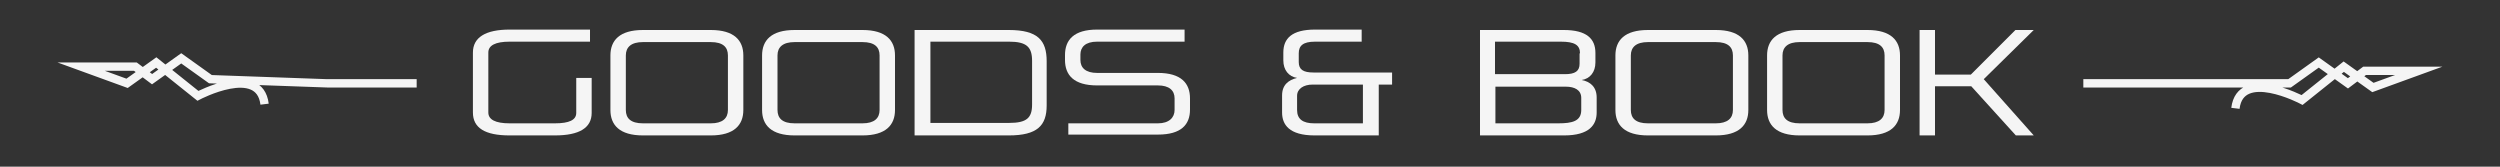
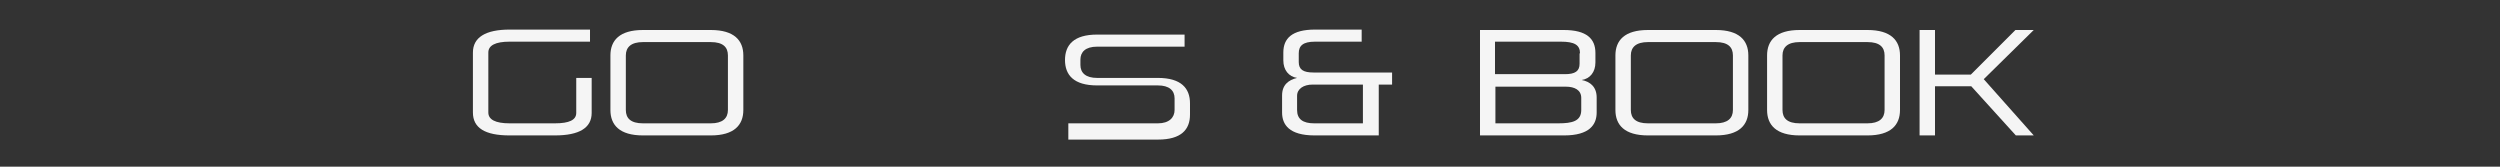
<svg xmlns="http://www.w3.org/2000/svg" version="1.1" id="GOODS_x5F_BOOK" x="0px" y="0px" viewBox="0 0 600 40" style="enable-background:new 0 0 600 40;" xml:space="preserve">
  <rect x="0" y="0" width="600" height="40" fill="#333333" stroke="none" />
  <style type="text/css">
	.st0{fill-rule:evenodd;clip-rule:evenodd;fill:none;stroke:#F5F5F5;stroke-width:2;stroke-miterlimit:10;}
	.st1{fill:#F5F5F5;}
</style>
-   <path class="st0" d="M100,20H78.5l-28-1l-7-5l-7,5l-4-3h-13l11,4l7-5l10,8c0,0,14.8-7.8,16,2 M100,20 M536.5,26c1.2-9.8,16-2,16-2  l10-8l7,5l11-4h-13l-4,3l-7-5l-7,5H500" />
  <g>
    <path class="st1" d="M122.3,32.5c-5.9,0-8.8-1.8-8.8-5.5V12.6c0-3.6,3-5.5,8.8-5.5h19.3v2.9h-19.3c-3.4,0-5.1,0.9-5.1,2.6V27   c0,1.7,1.7,2.6,5.1,2.6h10.9c3.4,0,5.1-0.8,5.1-2.5v-8.4h3.7v8.4c0,3.6-3,5.4-8.8,5.4H122.3z" />
    <path class="st1" d="M154.3,32.5c-5.6,0-7.8-2.5-7.8-6.1V13.3c0-3.6,2.2-6.1,7.8-6.1h16.3c5.6,0,7.8,2.5,7.8,6.1v13.1   c0,3.6-2.2,6.1-7.8,6.1H154.3z M174.7,13.3c0-2-1.2-3.2-4.1-3.2h-16.3c-2.8,0-4.1,1.2-4.1,3.2v13.1c0,2,1.2,3.2,4.1,3.2h16.3   c2.8,0,4.1-1.2,4.1-3.2V13.3z" />
-     <path class="st1" d="M190.7,32.5c-5.6,0-7.8-2.5-7.8-6.1V13.3c0-3.6,2.2-6.1,7.8-6.1H207c5.6,0,7.8,2.5,7.8,6.1v13.1   c0,3.6-2.2,6.1-7.8,6.1H190.7z M211.1,13.3c0-2-1.2-3.2-4.1-3.2h-16.3c-2.8,0-4.1,1.2-4.1,3.2v13.1c0,2,1.2,3.2,4.1,3.2H207   c2.8,0,4.1-1.2,4.1-3.2V13.3z" />
-     <path class="st1" d="M219.5,32.5V7.2h22.6c7,0,9.1,2.5,9.1,7.5v10.6c0,4.8-2.2,7.2-9.1,7.2H219.5z M247.7,14.6   c0-3.3-1.3-4.6-5.5-4.6h-18.9v19.5h18.9c4.2,0,5.5-1.2,5.5-4.4V14.6z" />
-     <path class="st1" d="M256.4,32.5v-2.9h21.5c2.7,0,4-1.4,4-3.2v-2.8c0-1.9-1.3-3.1-4-3.1h-14.6c-5.6,0-7.7-2.5-7.7-6.1v-1.2   c0-3.6,2.1-6.1,7.7-6.1h21v2.9h-21c-2.8,0-4,1.3-4,3.1v1.3c0,1.9,1.3,3.1,4,3.1h14.6c5.6,0,7.7,2.5,7.7,6.1v2.7c0,3.6-2.1,6-7.7,6   H256.4z" />
+     <path class="st1" d="M256.4,32.5v-2.9h21.5c2.7,0,4-1.4,4-3.2v-2.8c0-1.9-1.3-3.1-4-3.1h-14.6c-5.6,0-7.7-2.5-7.7-6.1c0-3.6,2.1-6.1,7.7-6.1h21v2.9h-21c-2.8,0-4,1.3-4,3.1v1.3c0,1.9,1.3,3.1,4,3.1h14.6c5.6,0,7.7,2.5,7.7,6.1v2.7c0,3.6-2.1,6-7.7,6   H256.4z" />
    <path class="st1" d="M315.5,32.5c-6.1,0-7.8-2.6-7.8-5.5v-4.1c0-2.5,1.5-3.7,3.6-4.2c-2-0.3-3.3-1.9-3.3-4.2v-1.9   c0-3.4,2.1-5.5,7.6-5.5h11.2v2.9h-11.2c-2.9,0-3.9,1-3.9,2.8v2.1c0,1.8,1.1,2.5,3.5,2.5h18.9v2.9h-3.2v12.2H315.5z M327.1,20.3   h-12.1c-2.1,0-3.7,1-3.7,2.7v3.4c0,2.2,1.4,3.2,4.1,3.2h11.7V20.3z" />
    <path class="st1" d="M355.2,32.5V7.2h20.1c5.5,0,7.6,2.1,7.6,5.5V15c0,2.3-1.3,3.9-3.3,4.2c2.1,0.4,3.6,1.7,3.6,4.2V27   c0,2.9-1.7,5.5-7.8,5.5H355.2z M379.2,12.8c0-2-1.3-2.8-4.6-2.8h-15.8v7.8h16.8c2.4,0,3.5-0.7,3.5-2.5V12.8z M379.5,23.5   c0-1.9-1.6-2.7-3.7-2.7h-16.9v8.8H374c3.3,0,5.5-0.5,5.5-3.2V23.5z" />
    <path class="st1" d="M395.5,32.5c-5.6,0-7.8-2.5-7.8-6.1V13.3c0-3.6,2.2-6.1,7.8-6.1h16.3c5.6,0,7.8,2.5,7.8,6.1v13.1   c0,3.6-2.2,6.1-7.8,6.1H395.5z M415.9,13.3c0-2-1.2-3.2-4.1-3.2h-16.3c-2.8,0-4.1,1.2-4.1,3.2v13.1c0,2,1.2,3.2,4.1,3.2h16.3   c2.8,0,4.1-1.2,4.1-3.2V13.3z" />
    <path class="st1" d="M431.9,32.5c-5.6,0-7.8-2.5-7.8-6.1V13.3c0-3.6,2.2-6.1,7.8-6.1h16.3c5.6,0,7.8,2.5,7.8,6.1v13.1   c0,3.6-2.2,6.1-7.8,6.1H431.9z M452.3,13.3c0-2-1.2-3.2-4.1-3.2h-16.3c-2.8,0-4.1,1.2-4.1,3.2v13.1c0,2,1.2,3.2,4.1,3.2h16.3   c2.8,0,4.1-1.2,4.1-3.2V13.3z" />
    <path class="st1" d="M483.8,32.5l-10.7-11.8h-8.7v11.8h-3.7V7.2h3.7v10.7h8.6l10.7-10.7h4.4L476.1,19l12,13.5H483.8z" />
  </g>
</svg>